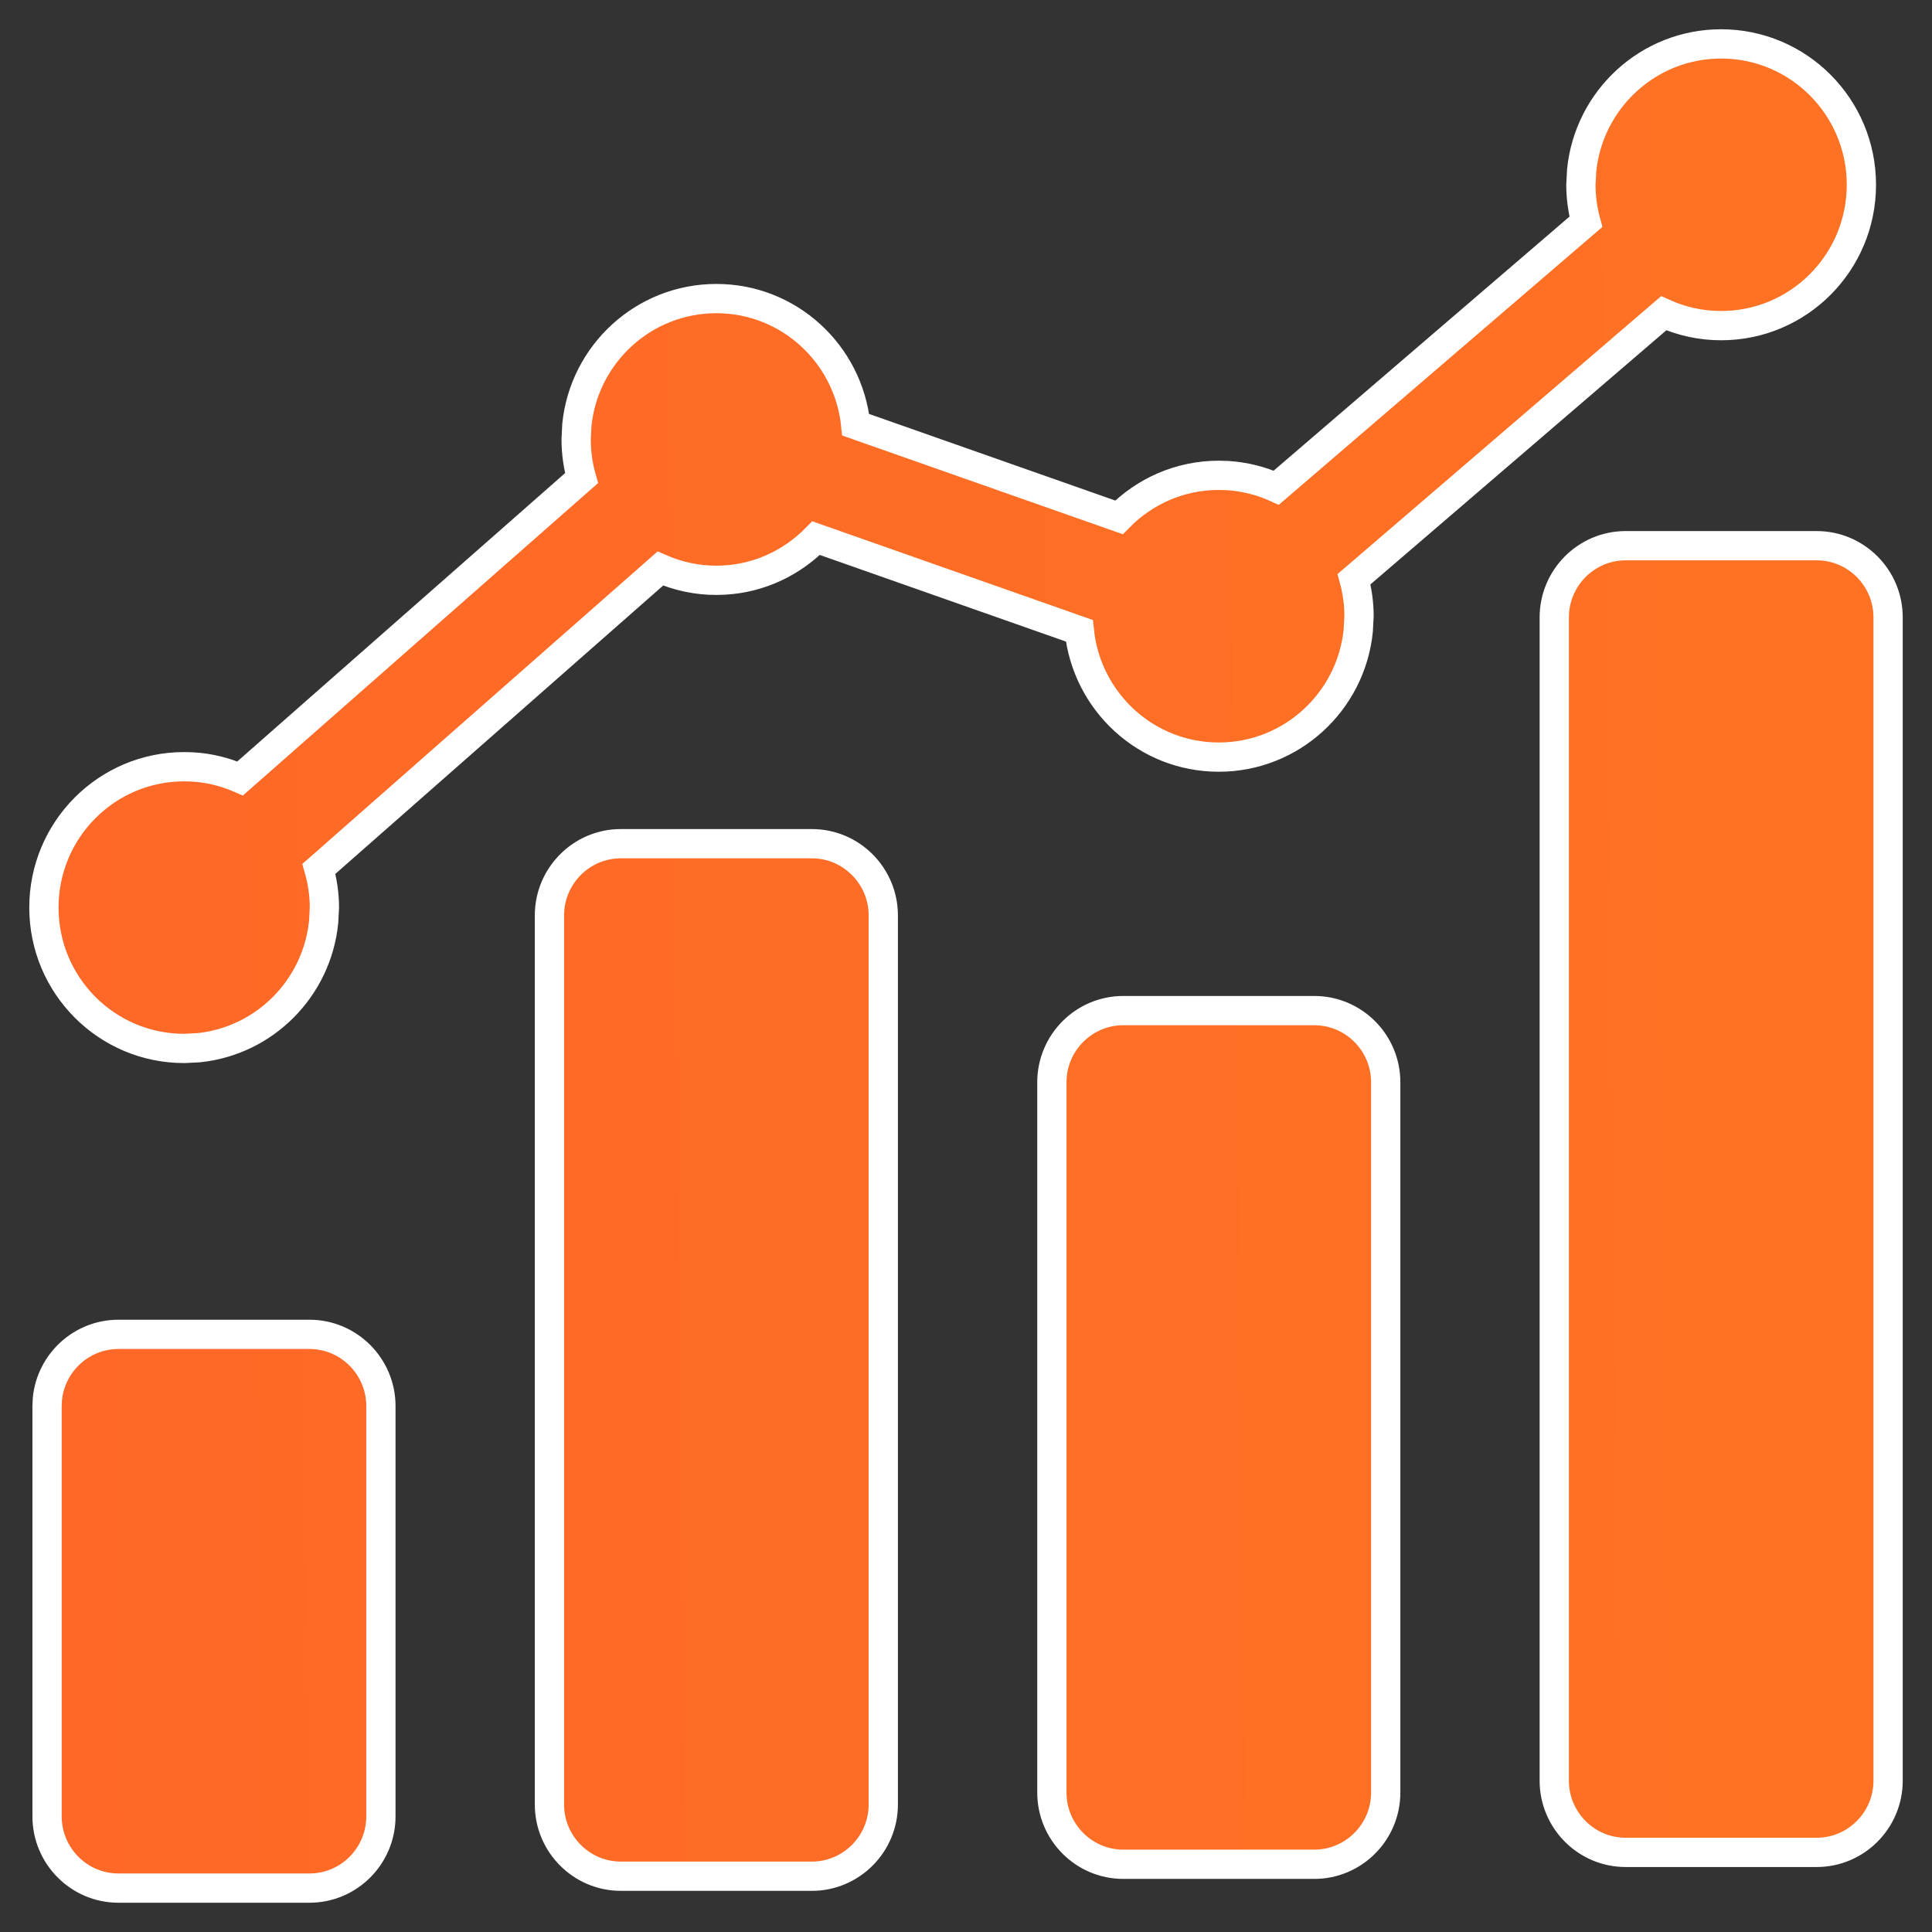
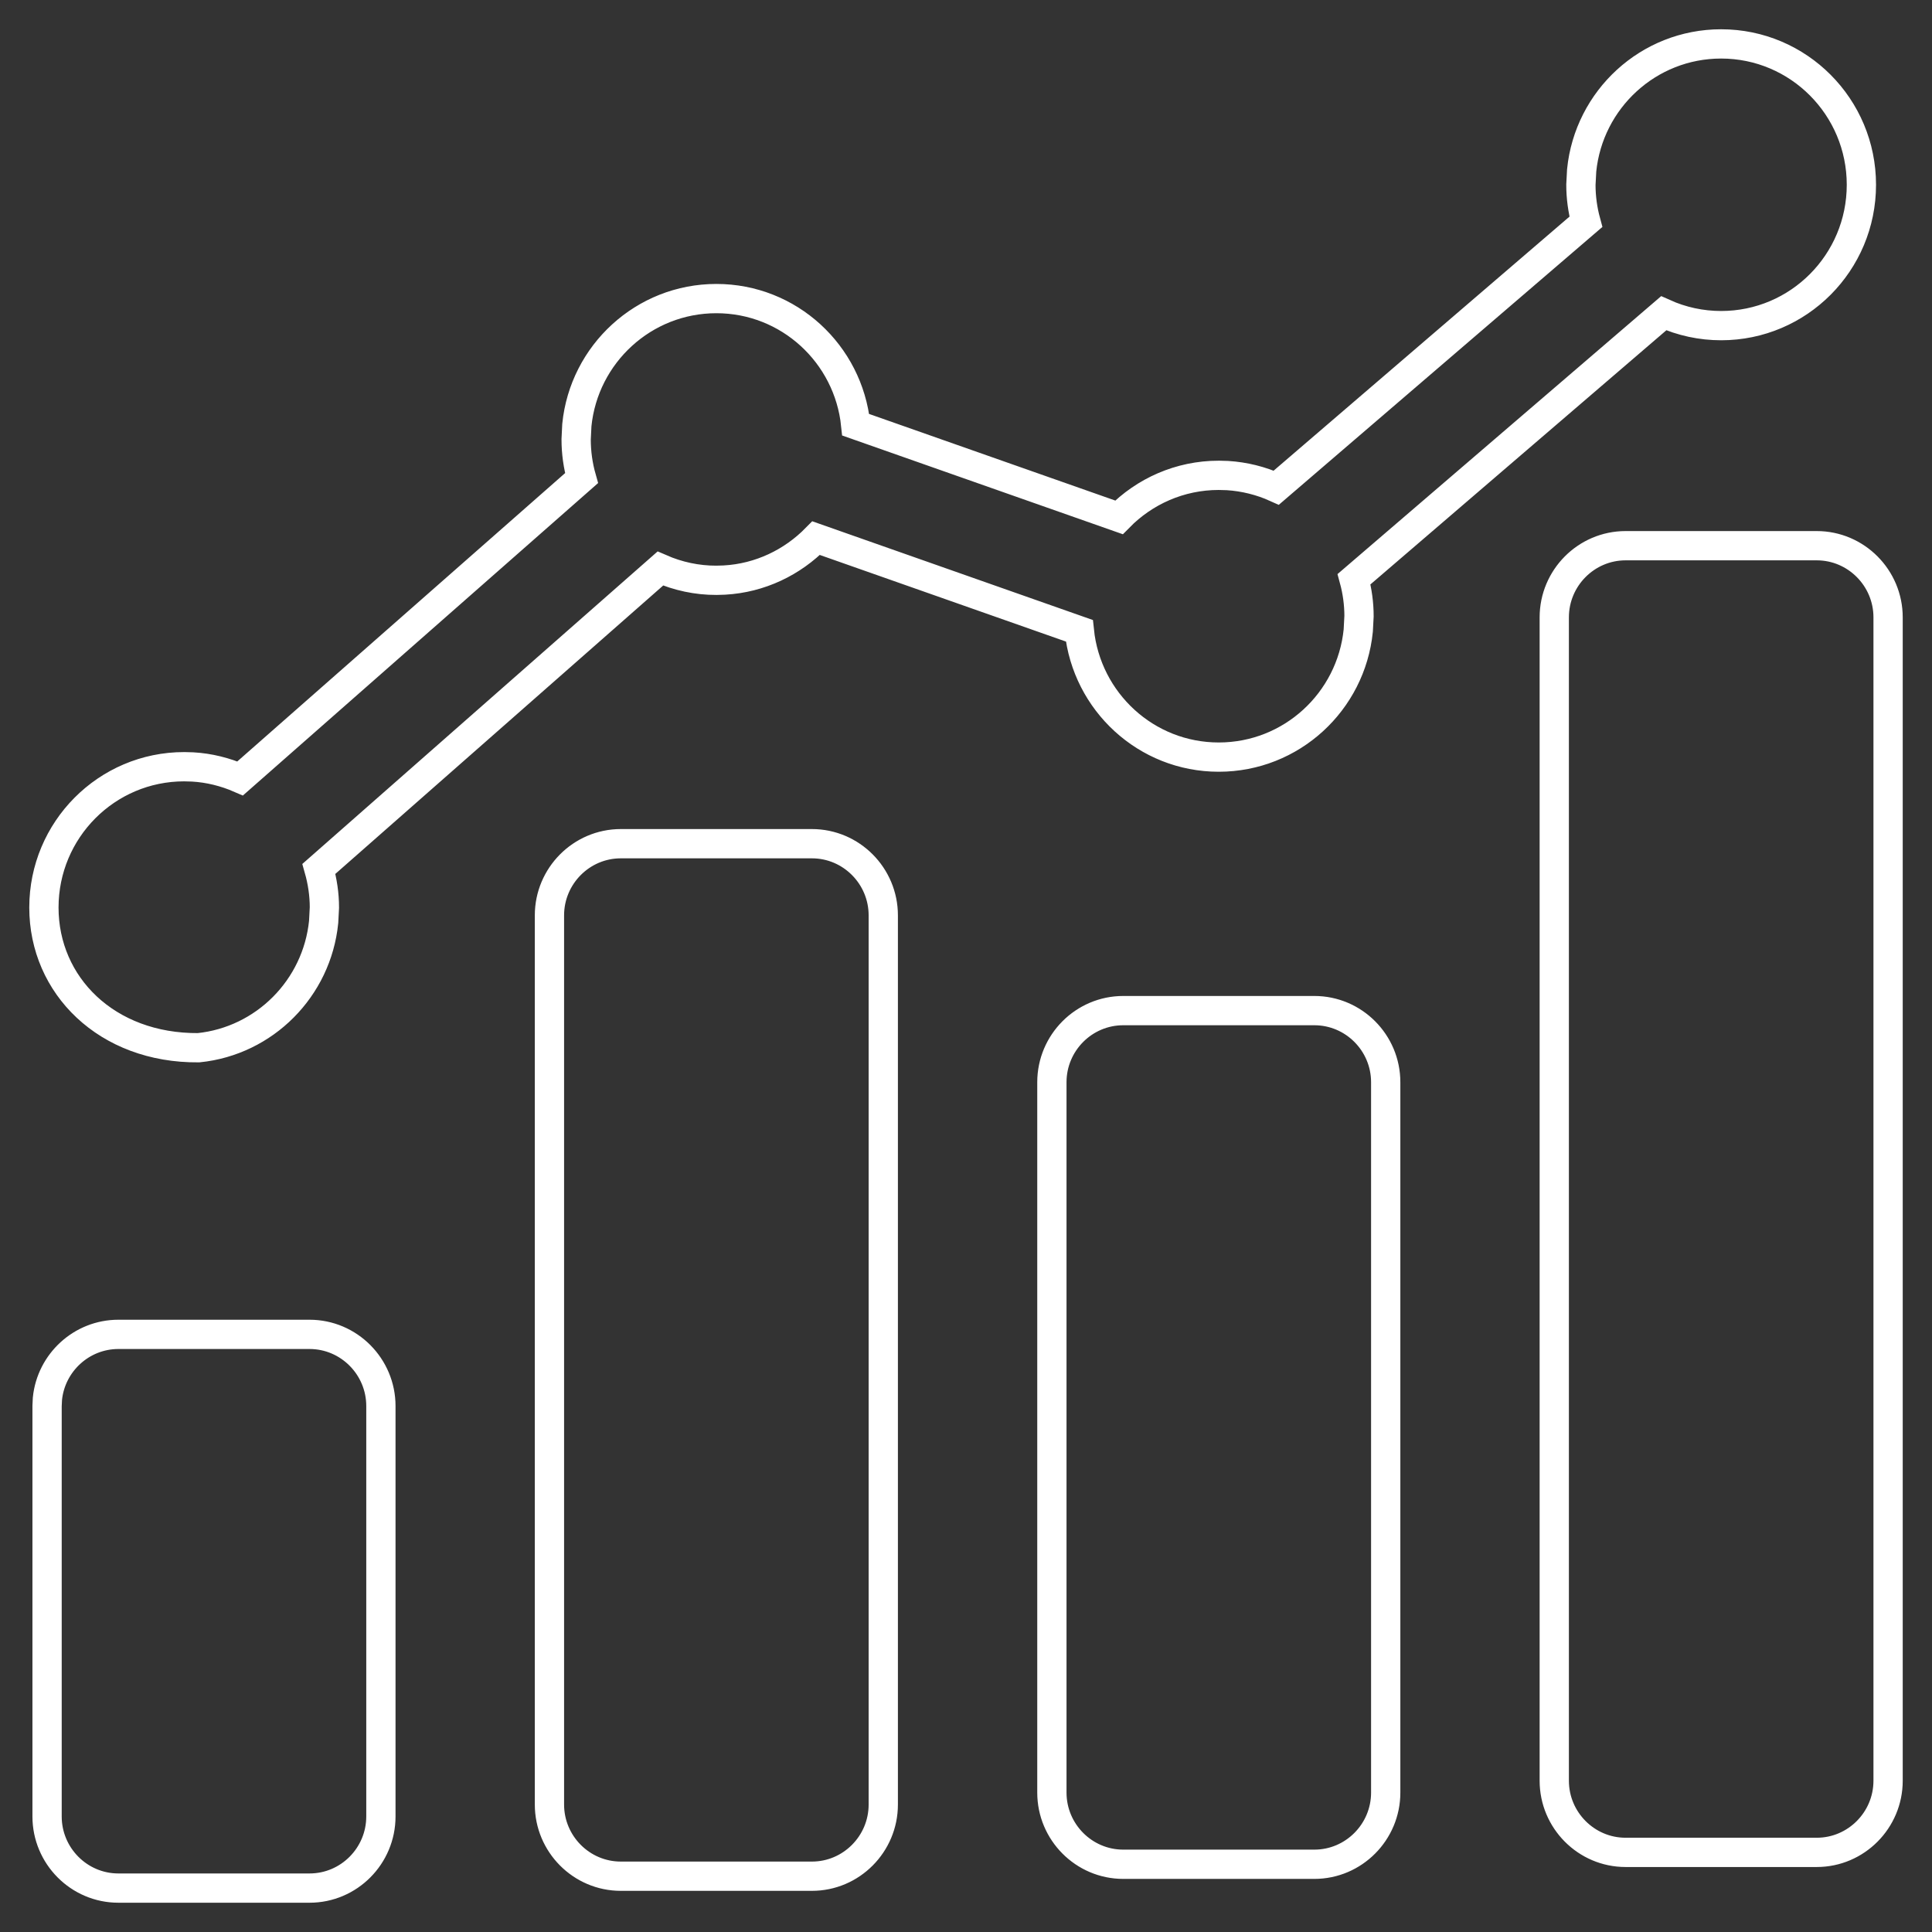
<svg xmlns="http://www.w3.org/2000/svg" width="33" height="33" viewBox="0 0 33 33" fill="none">
  <rect x="0" y="0" width="33" height="33" fill="#333333" stroke="none" />
-   <path d="M5.287 22.792C5.96 22.792 6.506 23.343 6.506 24.016V31.026C6.506 31.7 5.96 32.25 5.287 32.25H2.022C1.35 32.25 0.804 31.7 0.804 31.026V24.016L0.81 23.891C0.872 23.276 1.392 22.792 2.022 22.792H5.287ZM13.868 14.411C14.541 14.411 15.087 14.962 15.087 15.635V30.823C15.087 31.496 14.541 32.047 13.868 32.047H10.604C9.931 32.047 9.385 31.496 9.385 30.823V15.635C9.385 14.962 9.931 14.411 10.604 14.411H13.868ZM22.45 17.262C23.123 17.262 23.669 17.812 23.669 18.485V30.619C23.669 31.292 23.123 31.843 22.45 31.843H19.186C18.513 31.843 17.967 31.292 17.967 30.619V18.485C17.967 17.812 18.513 17.262 19.186 17.262H22.45ZM31.031 9.321C31.704 9.321 32.25 9.872 32.25 10.545V30.416C32.25 31.089 31.704 31.64 31.031 31.64H27.767C27.094 31.64 26.548 31.089 26.548 30.416V10.545C26.548 9.872 27.094 9.321 27.767 9.321H31.031ZM29.398 0.75C30.723 0.75 31.794 1.829 31.794 3.156C31.794 4.484 30.723 5.562 29.398 5.562C29.059 5.562 28.725 5.49 28.417 5.351L23.128 9.893C23.184 10.099 23.213 10.311 23.213 10.525L23.2 10.771C23.078 11.984 22.059 12.932 20.817 12.932C19.577 12.932 18.561 11.985 18.436 10.774L13.94 9.192C13.535 9.604 12.986 9.874 12.372 9.908L12.236 9.912C11.906 9.913 11.581 9.843 11.279 9.711L5.447 14.841C5.508 15.056 5.541 15.278 5.541 15.502L5.528 15.748C5.414 16.88 4.519 17.781 3.391 17.896L3.146 17.908C1.821 17.908 0.75 16.83 0.75 15.502C0.75 14.174 1.821 13.096 3.146 13.096L3.291 13.1C3.571 13.116 3.845 13.184 4.102 13.296L9.933 8.167C9.872 7.952 9.841 7.73 9.841 7.506L9.853 7.26C9.975 6.047 10.995 5.1 12.236 5.1C13.476 5.1 14.491 6.045 14.616 7.255L19.113 8.837C19.547 8.395 20.15 8.119 20.817 8.119L20.966 8.123C21.254 8.141 21.537 8.211 21.8 8.33L27.088 3.789C27.032 3.583 27.003 3.37 27.003 3.156L27.016 2.91C27.138 1.698 28.157 0.75 29.398 0.75Z" fill="black" />
-   <path d="M5.287 22.792C5.96 22.792 6.506 23.343 6.506 24.016V31.026C6.506 31.7 5.96 32.25 5.287 32.25H2.022C1.35 32.25 0.804 31.7 0.804 31.026V24.016L0.81 23.891C0.872 23.276 1.392 22.792 2.022 22.792H5.287ZM13.868 14.411C14.541 14.411 15.087 14.962 15.087 15.635V30.823C15.087 31.496 14.541 32.047 13.868 32.047H10.604C9.931 32.047 9.385 31.496 9.385 30.823V15.635C9.385 14.962 9.931 14.411 10.604 14.411H13.868ZM22.45 17.262C23.123 17.262 23.669 17.812 23.669 18.485V30.619C23.669 31.292 23.123 31.843 22.45 31.843H19.186C18.513 31.843 17.967 31.292 17.967 30.619V18.485C17.967 17.812 18.513 17.262 19.186 17.262H22.45ZM31.031 9.321C31.704 9.321 32.25 9.872 32.25 10.545V30.416C32.25 31.089 31.704 31.64 31.031 31.64H27.767C27.094 31.64 26.548 31.089 26.548 30.416V10.545C26.548 9.872 27.094 9.321 27.767 9.321H31.031ZM29.398 0.75C30.723 0.75 31.794 1.829 31.794 3.156C31.794 4.484 30.723 5.562 29.398 5.562C29.059 5.562 28.725 5.49 28.417 5.351L23.128 9.893C23.184 10.099 23.213 10.311 23.213 10.525L23.2 10.771C23.078 11.984 22.059 12.932 20.817 12.932C19.577 12.932 18.561 11.985 18.436 10.774L13.94 9.192C13.535 9.604 12.986 9.874 12.372 9.908L12.236 9.912C11.906 9.913 11.581 9.843 11.279 9.711L5.447 14.841C5.508 15.056 5.541 15.278 5.541 15.502L5.528 15.748C5.414 16.88 4.519 17.781 3.391 17.896L3.146 17.908C1.821 17.908 0.75 16.83 0.75 15.502C0.75 14.174 1.821 13.096 3.146 13.096L3.291 13.1C3.571 13.116 3.845 13.184 4.102 13.296L9.933 8.167C9.872 7.952 9.841 7.73 9.841 7.506L9.853 7.26C9.975 6.047 10.995 5.1 12.236 5.1C13.476 5.1 14.491 6.045 14.616 7.255L19.113 8.837C19.547 8.395 20.15 8.119 20.817 8.119L20.966 8.123C21.254 8.141 21.537 8.211 21.8 8.33L27.088 3.789C27.032 3.583 27.003 3.37 27.003 3.156L27.016 2.91C27.138 1.698 28.157 0.75 29.398 0.75Z" fill="url(#paint0_linear_4408_65)" />
-   <path d="M5.287 22.792C5.96 22.792 6.506 23.343 6.506 24.016V31.026C6.506 31.7 5.96 32.25 5.287 32.25H2.022C1.35 32.25 0.804 31.7 0.804 31.026V24.016L0.81 23.891C0.872 23.276 1.392 22.792 2.022 22.792H5.287ZM13.868 14.411C14.541 14.411 15.087 14.962 15.087 15.635V30.823C15.087 31.496 14.541 32.047 13.868 32.047H10.604C9.931 32.047 9.385 31.496 9.385 30.823V15.635C9.385 14.962 9.931 14.411 10.604 14.411H13.868ZM22.45 17.262C23.123 17.262 23.669 17.812 23.669 18.485V30.619C23.669 31.292 23.123 31.843 22.45 31.843H19.186C18.513 31.843 17.967 31.292 17.967 30.619V18.485C17.967 17.812 18.513 17.262 19.186 17.262H22.45ZM31.031 9.321C31.704 9.321 32.25 9.872 32.25 10.545V30.416C32.25 31.089 31.704 31.64 31.031 31.64H27.767C27.094 31.64 26.548 31.089 26.548 30.416V10.545C26.548 9.872 27.094 9.321 27.767 9.321H31.031ZM29.398 0.75C30.723 0.75 31.794 1.829 31.794 3.156C31.794 4.484 30.723 5.562 29.398 5.562C29.059 5.562 28.725 5.49 28.417 5.351L23.128 9.893C23.184 10.099 23.213 10.311 23.213 10.525L23.2 10.771C23.078 11.984 22.059 12.932 20.817 12.932C19.577 12.932 18.561 11.985 18.436 10.774L13.94 9.192C13.535 9.604 12.986 9.874 12.372 9.908L12.236 9.912C11.906 9.913 11.581 9.843 11.279 9.711L5.447 14.841C5.508 15.056 5.541 15.278 5.541 15.502L5.528 15.748C5.414 16.88 4.519 17.781 3.391 17.896L3.146 17.908C1.821 17.908 0.75 16.83 0.75 15.502C0.75 14.174 1.821 13.096 3.146 13.096L3.291 13.1C3.571 13.116 3.845 13.184 4.102 13.296L9.933 8.167C9.872 7.952 9.841 7.73 9.841 7.506L9.853 7.26C9.975 6.047 10.995 5.1 12.236 5.1C13.476 5.1 14.491 6.045 14.616 7.255L19.113 8.837C19.547 8.395 20.15 8.119 20.817 8.119L20.966 8.123C21.254 8.141 21.537 8.211 21.8 8.33L27.088 3.789C27.032 3.583 27.003 3.37 27.003 3.156L27.016 2.91C27.138 1.698 28.157 0.75 29.398 0.75Z" stroke="white" stroke-width="0.5" />
+   <path d="M5.287 22.792C5.96 22.792 6.506 23.343 6.506 24.016V31.026C6.506 31.7 5.96 32.25 5.287 32.25H2.022C1.35 32.25 0.804 31.7 0.804 31.026V24.016L0.81 23.891C0.872 23.276 1.392 22.792 2.022 22.792H5.287ZM13.868 14.411C14.541 14.411 15.087 14.962 15.087 15.635V30.823C15.087 31.496 14.541 32.047 13.868 32.047H10.604C9.931 32.047 9.385 31.496 9.385 30.823V15.635C9.385 14.962 9.931 14.411 10.604 14.411H13.868ZM22.45 17.262C23.123 17.262 23.669 17.812 23.669 18.485V30.619C23.669 31.292 23.123 31.843 22.45 31.843H19.186C18.513 31.843 17.967 31.292 17.967 30.619V18.485C17.967 17.812 18.513 17.262 19.186 17.262H22.45ZM31.031 9.321C31.704 9.321 32.25 9.872 32.25 10.545V30.416C32.25 31.089 31.704 31.64 31.031 31.64H27.767C27.094 31.64 26.548 31.089 26.548 30.416V10.545C26.548 9.872 27.094 9.321 27.767 9.321H31.031ZM29.398 0.75C30.723 0.75 31.794 1.829 31.794 3.156C31.794 4.484 30.723 5.562 29.398 5.562C29.059 5.562 28.725 5.49 28.417 5.351L23.128 9.893C23.184 10.099 23.213 10.311 23.213 10.525L23.2 10.771C23.078 11.984 22.059 12.932 20.817 12.932C19.577 12.932 18.561 11.985 18.436 10.774L13.94 9.192C13.535 9.604 12.986 9.874 12.372 9.908L12.236 9.912C11.906 9.913 11.581 9.843 11.279 9.711L5.447 14.841C5.508 15.056 5.541 15.278 5.541 15.502L5.528 15.748C5.414 16.88 4.519 17.781 3.391 17.896C1.821 17.908 0.75 16.83 0.75 15.502C0.75 14.174 1.821 13.096 3.146 13.096L3.291 13.1C3.571 13.116 3.845 13.184 4.102 13.296L9.933 8.167C9.872 7.952 9.841 7.73 9.841 7.506L9.853 7.26C9.975 6.047 10.995 5.1 12.236 5.1C13.476 5.1 14.491 6.045 14.616 7.255L19.113 8.837C19.547 8.395 20.15 8.119 20.817 8.119L20.966 8.123C21.254 8.141 21.537 8.211 21.8 8.33L27.088 3.789C27.032 3.583 27.003 3.37 27.003 3.156L27.016 2.91C27.138 1.698 28.157 0.75 29.398 0.75Z" stroke="white" stroke-width="0.5" />
  <defs>
    <linearGradient id="paint0_linear_4408_65" x1="32.333" y1="16.348" x2="0.304" y2="16.71" gradientUnits="userSpaceOnUse">
      <stop stop-color="#FF7223" />
      <stop offset="1" stop-color="#FF6827" />
    </linearGradient>
  </defs>
</svg>